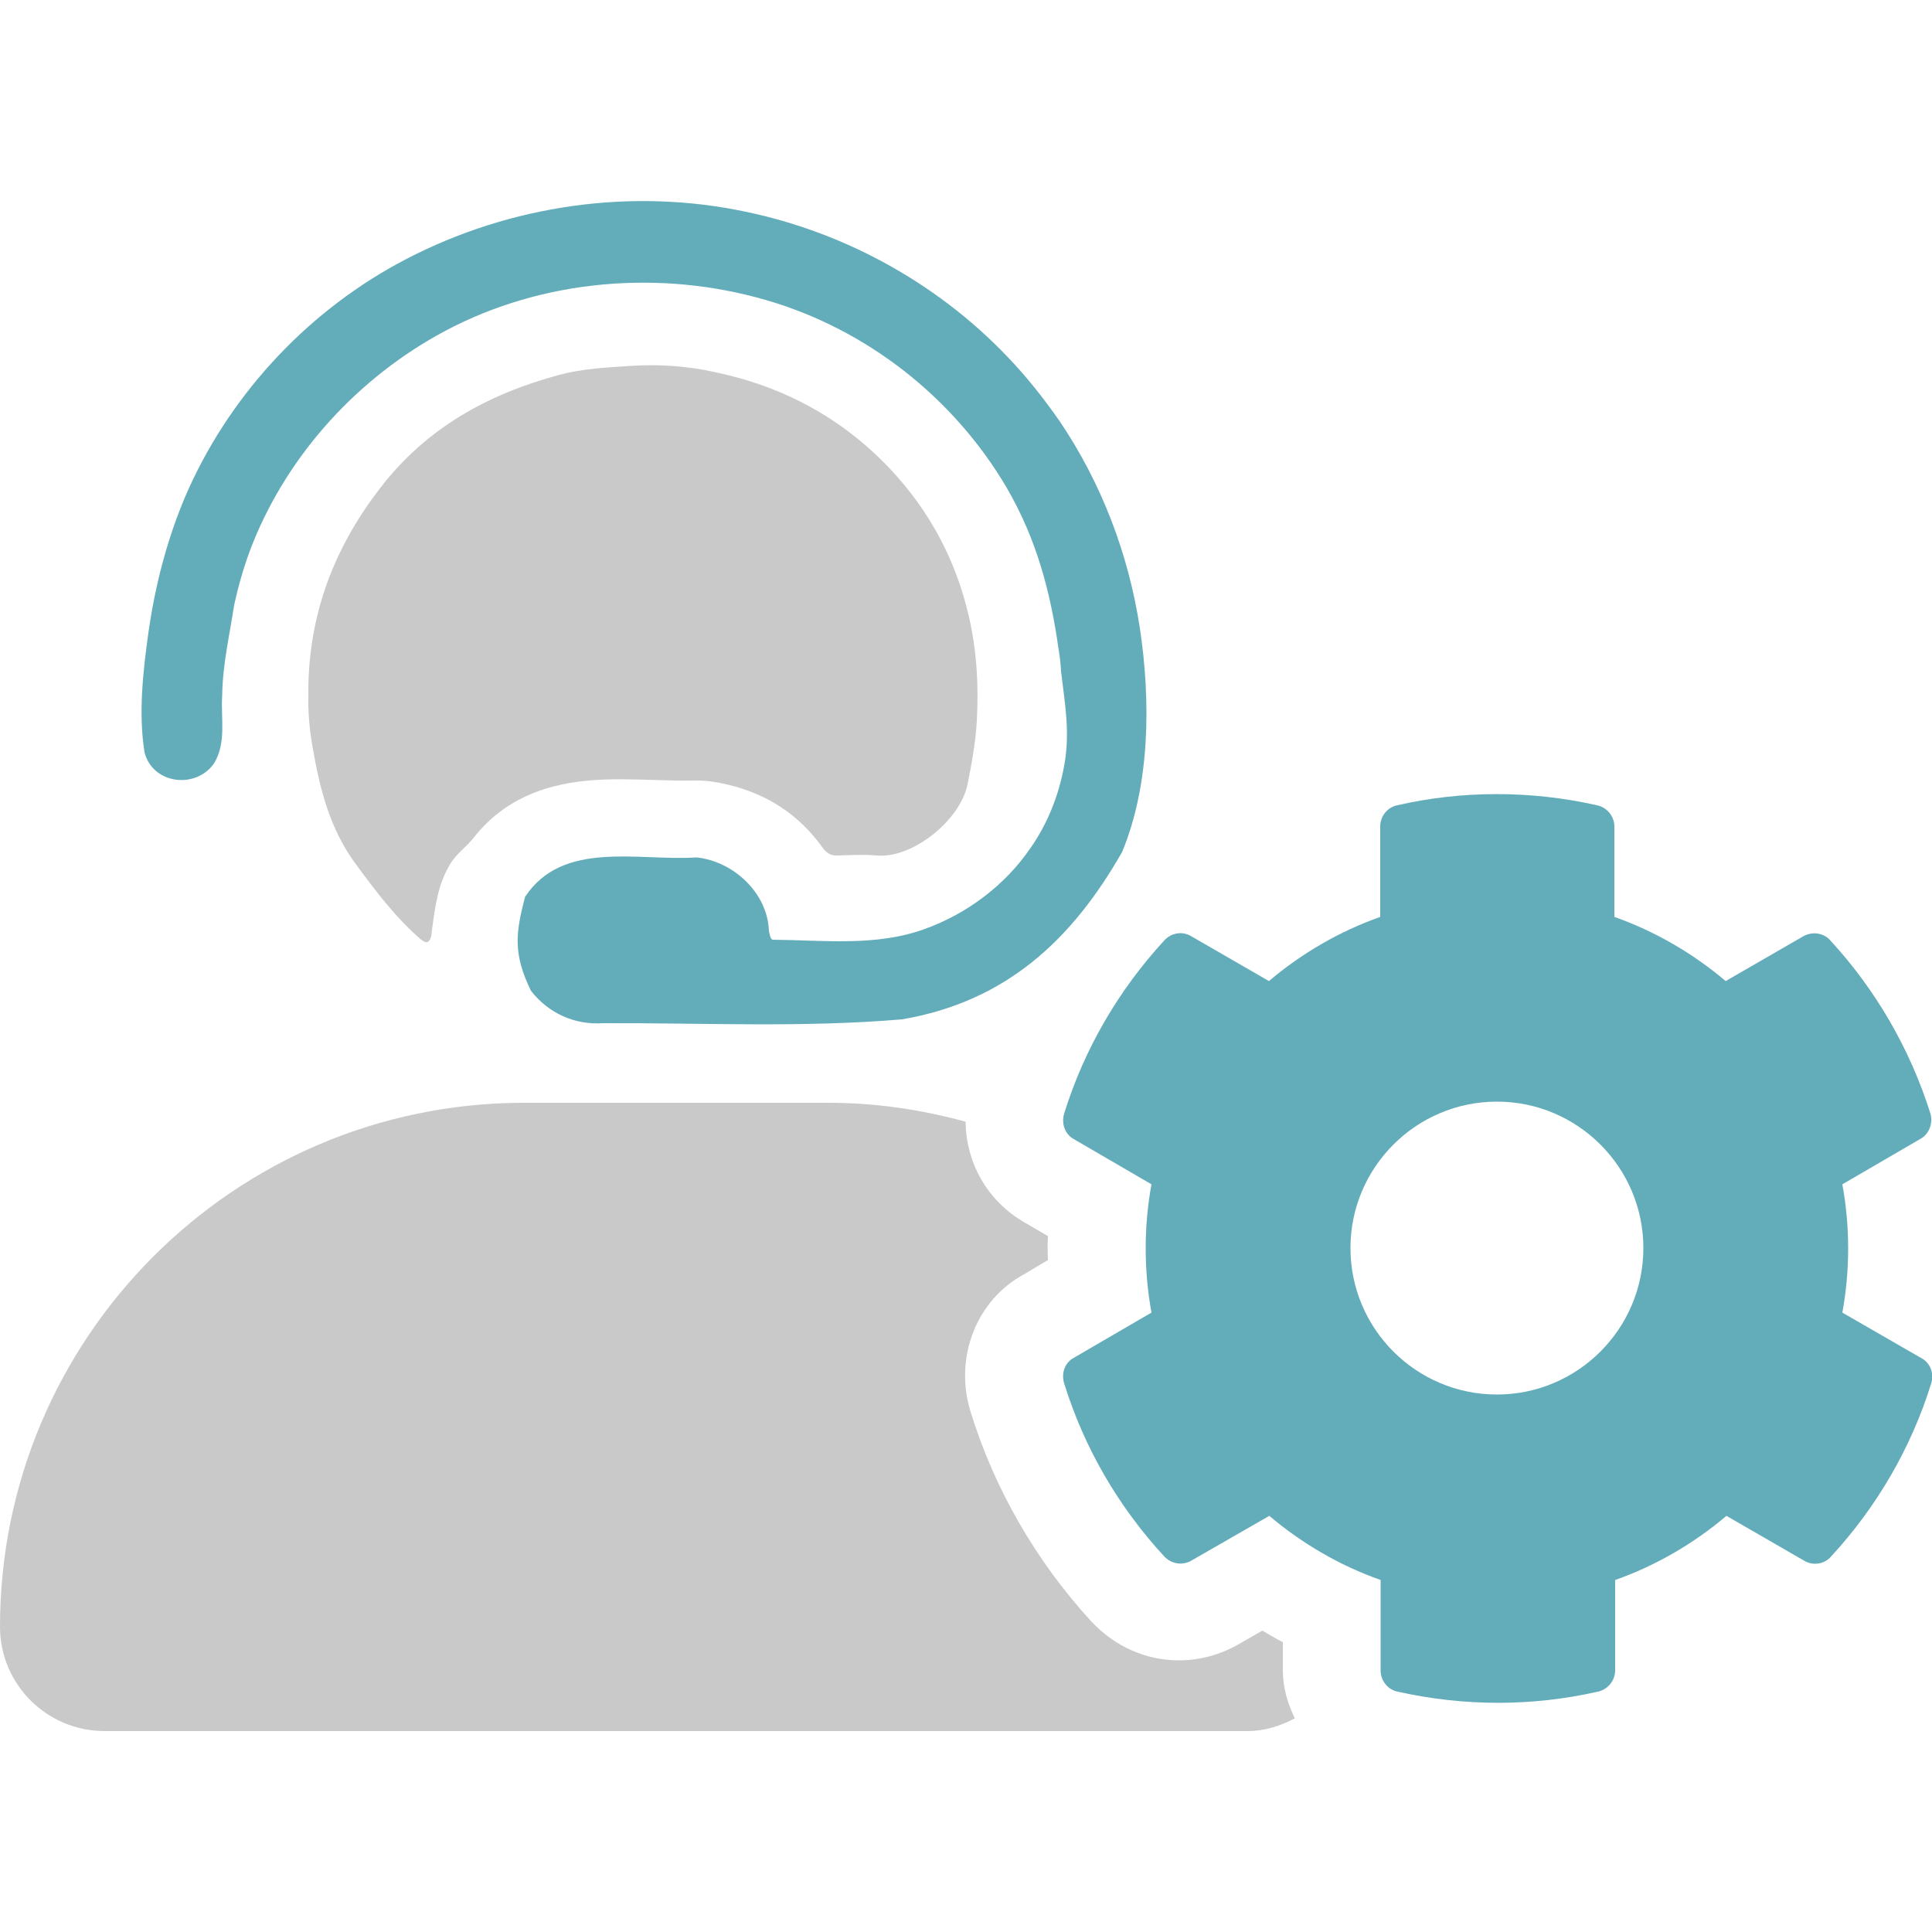
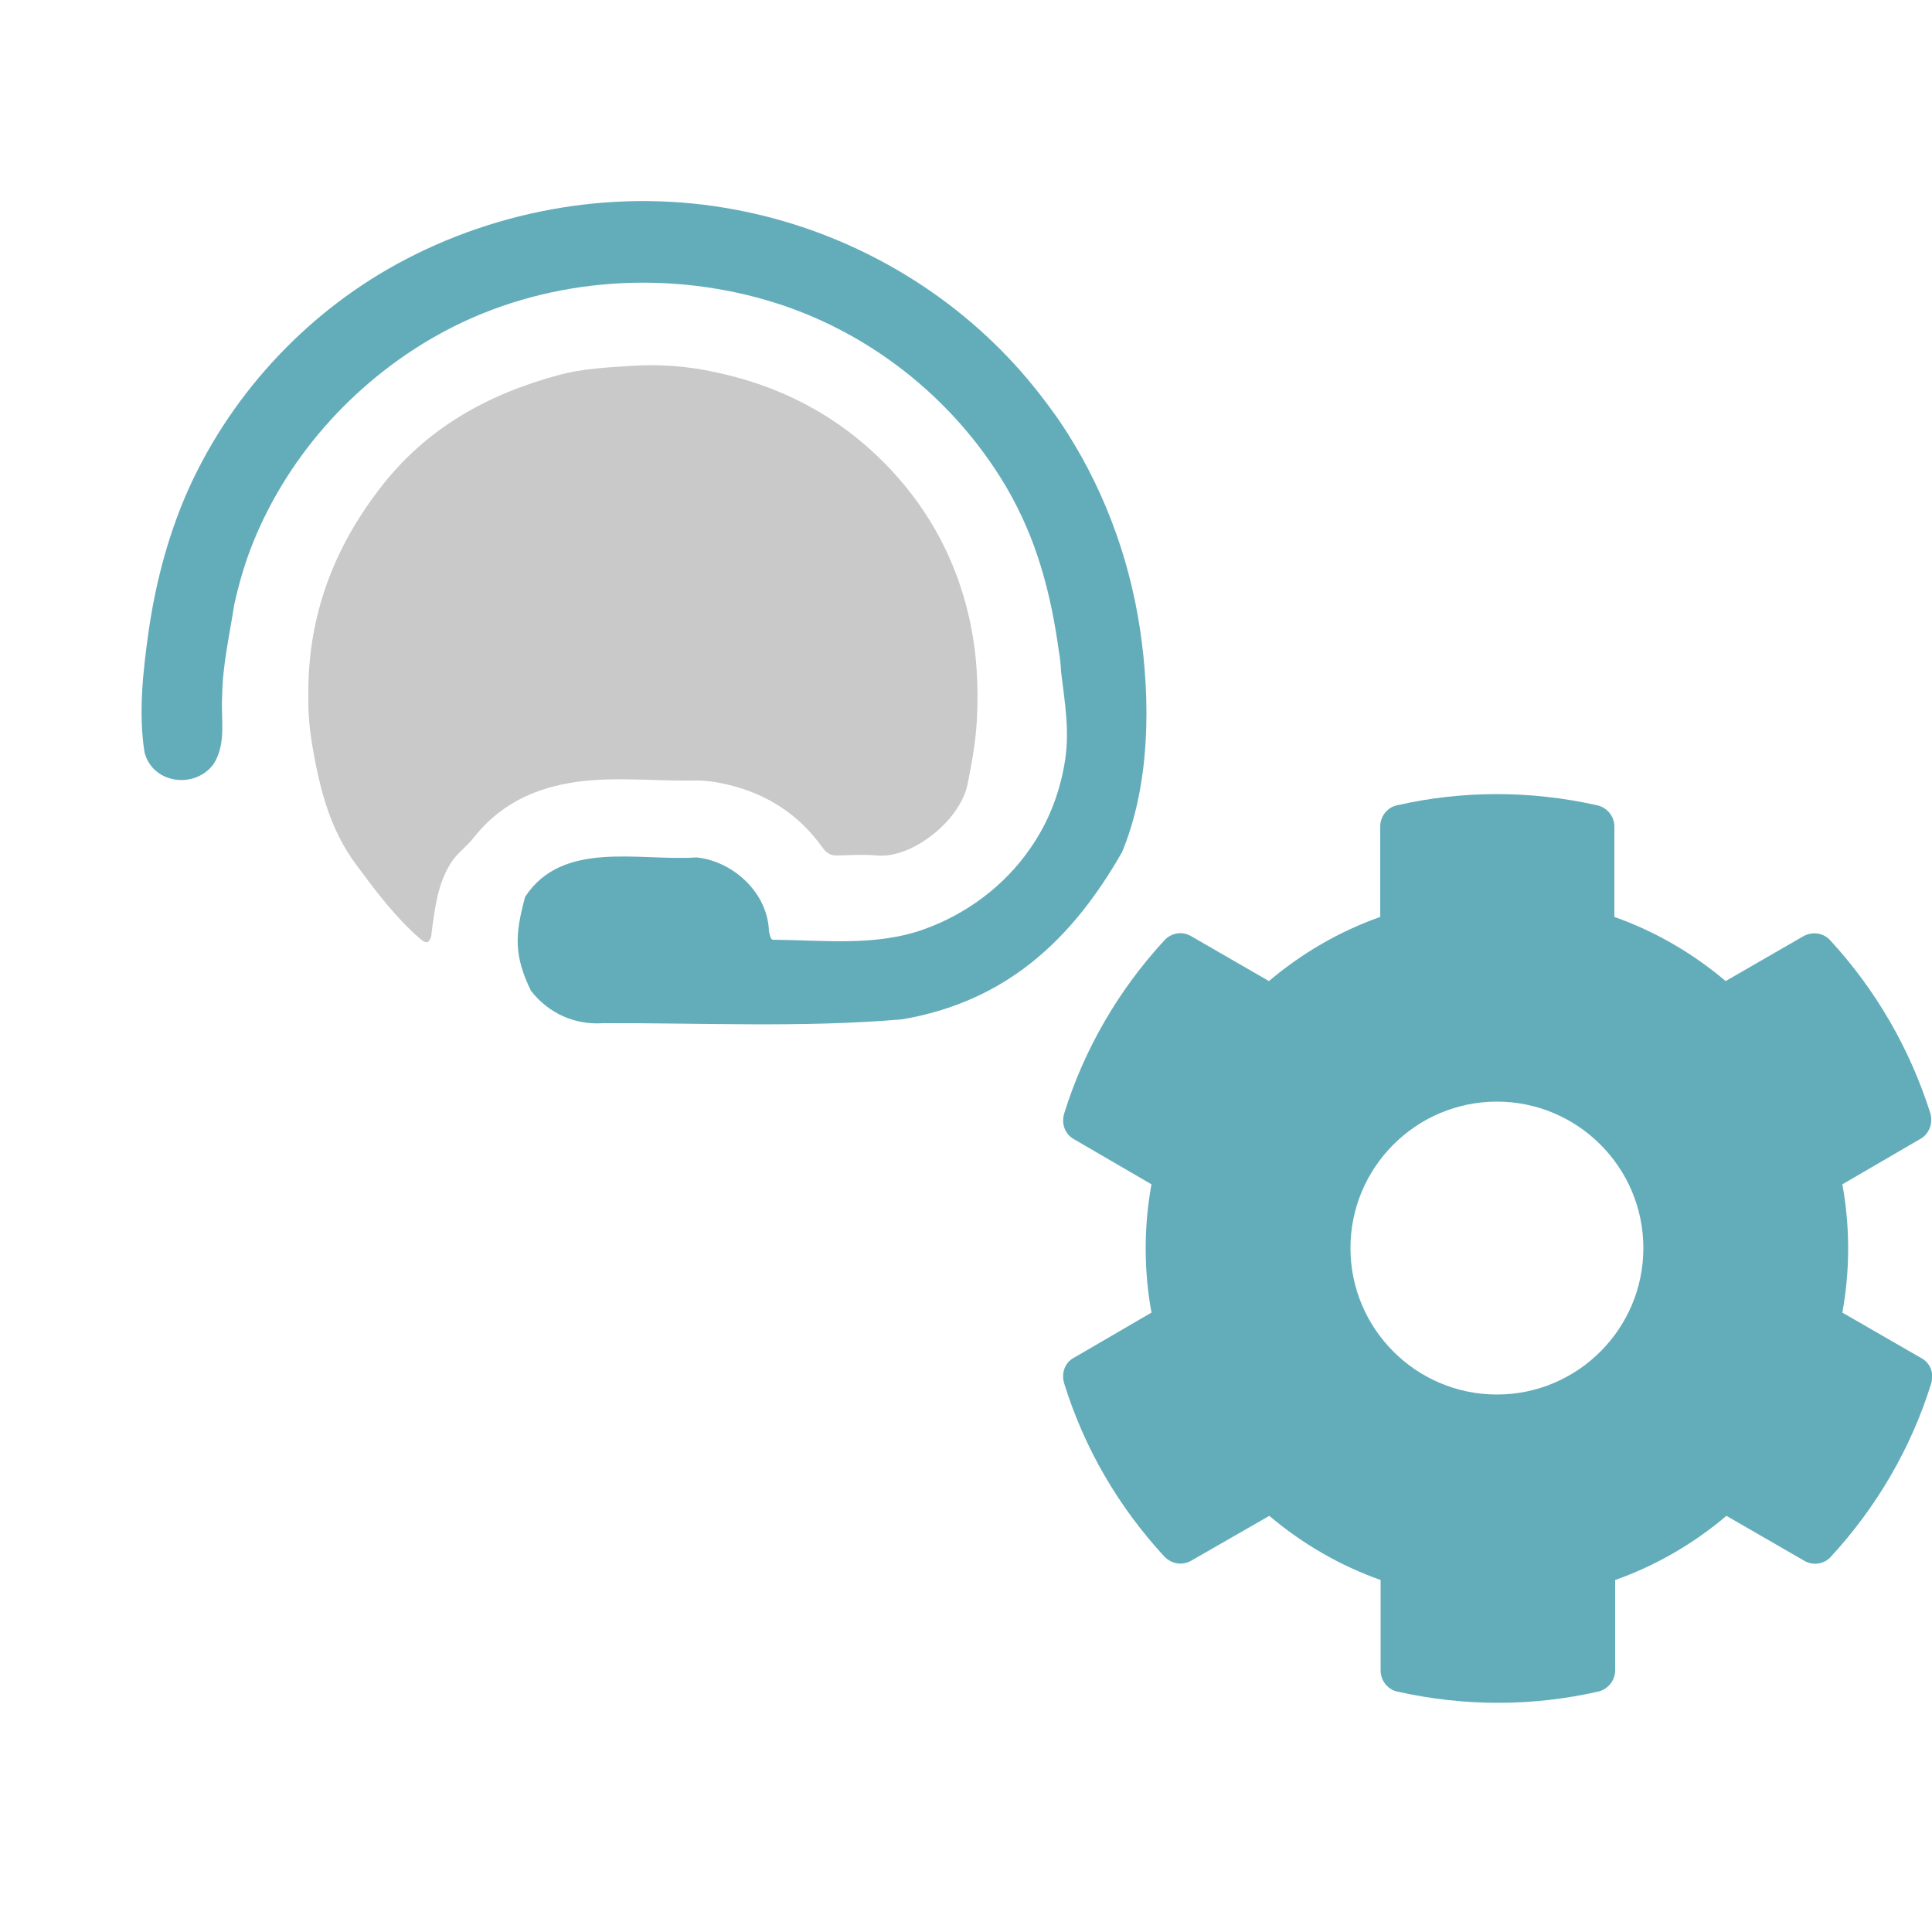
<svg xmlns="http://www.w3.org/2000/svg" version="1.1" id="Layer_1" x="0px" y="0px" viewBox="0 0 500 500" style="enable-background:new 0 0 500 500;" xml:space="preserve">
  <style type="text/css">
	.st0{fill:#C9C9C9;}
	.st1{fill:#FFFFFF;}
	.st2{fill:#E9E9E9;enable-background:new    ;}
	.st3{fill:#DF6618;}
	.st4{fill:#5756D4;}
	.st5{fill:#6FC437;}
	.st6{fill:#63ADBB;}
	.st7{fill:#5799FB;}
	.st8{fill:#EBB22A;}
	.st9{fill:#442992;}
	.st10{fill:#55954B;}
	.st11{fill:#305689;}
	.st12{fill:#C9C9C9;enable-background:new    ;}
	.st13{enable-background:new    ;}
</style>
  <path class="st0" d="M79.8,180c-0.2-20.1,6.3-37.8,18.6-53.7c11.9-15.5,27.8-24.3,46.4-29.3c6-1.6,12.2-1.9,18.3-2.3  c7.3-0.5,14.7,0,21.9,1.6c17.7,3.7,33,11.9,45.5,25.2c10.2,10.9,17,23.7,20.3,38.3c2,8.8,2.5,17.7,2,26.7c-0.3,5.5-1.3,11-2.4,16.5  c-2,9.5-14.4,19.2-23.4,18.4c-3.4-0.3-6.8-0.1-10.2,0c-1.7,0.1-2.9-0.6-3.9-2c-6.2-8.7-14.5-14-24.8-16.4c-3-0.7-5.9-1.1-8.9-1  c-12,0.2-24.2-1.6-36.2,1.6c-8.3,2.2-15.2,6.5-20.5,13.3c-1.9,2.4-4.5,4.1-6.1,6.9c-3.1,5.2-3.8,10.9-4.6,16.8  c-0.1,0.5-0.1,1.2-0.2,1.7c-0.5,1.6-1.1,2.1-2.7,0.8c-6.5-5.6-11.6-12.4-16.7-19.3c-6.8-9.1-9.4-19.5-11.3-30.4  C80.1,188.8,79.7,184.4,79.8,180z" />
  <path class="st6" d="M274,168.3c-2.1-15-5.7-28.8-13.6-42.3c-13.7-23.2-36.2-40.8-62-48.3c-27.4-8-58-5.5-83.3,8  C93,97.5,74.9,117.1,65.5,140.4c-2.1,5.2-3.7,10.7-4.9,16.2c-1.2,7.8-3,15.5-3.1,23.4c-0.4,5.9,1.2,12.3-2.2,17.7  c-4.8,6.6-15.8,5.2-17.9-3c-1.6-10.1-0.4-20.9,1-30.9c1.7-12.1,4.8-24.1,9.5-35.2c10.9-25.4,30.5-46.9,54.7-60.2  c26.6-14.6,58.1-19.8,87.9-14.1c26.6,5,51.5,18.4,70.2,38c5,5.2,9.5,10.9,13.6,16.8c10.8,16,17.8,34.4,20.7,53.5  c2.8,18.6,2.7,40.3-4.6,57.9c-13,22.8-30.1,38.7-56.9,43.3c-25.7,2.2-51.5,0.9-77.4,1c-7.3,0.5-14.1-2.5-18.7-8.4  c-4.5-9.3-4.1-14.6-1.5-24.3c9.7-14.8,29.4-9.2,44.4-10.2c9.5,1,18.4,9.2,18.7,19.1c0.2,0.6,0.3,2.1,1,2.2c13,0.1,26.6,1.8,39.1-2.7  c11-3.9,20.9-11.3,27.5-20.9c4.5-6.4,7.4-13.7,8.8-21.4c1.6-8.6,0.2-16-0.8-24.4C274.5,171.8,274.3,170,274,168.3z" />
  <path class="st6" d="M476.8,339.7c2-10.9,2-22.3,0-33.2l20.1-11.7c2.3-1.2,3.4-4,2.7-6.6c-5.3-16.8-14.2-32.1-25.9-44.8  c-1.7-2-4.7-2.4-7-1.1l-20.1,11.6c-8.5-7.2-18.3-12.9-28.8-16.6v-23.4c0-2.7-2-5-4.5-5.5c-17.3-3.9-35.1-3.8-51.7,0  c-2.5,0.5-4.4,2.8-4.4,5.5v23.4c-10.5,3.7-20.3,9.4-28.8,16.6l-20.1-11.6c-2.3-1.4-5.2-0.9-7,1.1c-11.7,12.7-20.7,28-25.9,44.8  c-0.8,2.7,0.3,5.4,2.5,6.6l20.1,11.7c-2,10.9-2,22.3,0,33.2l-20.1,11.7c-2.3,1.2-3.3,4-2.5,6.6c5.2,16.8,14.1,32,25.9,44.8  c1.9,2,4.7,2.4,7,1.1l20.2-11.6c8.5,7.2,18.3,12.9,28.8,16.6v23.4c0,2.7,1.9,5,4.4,5.5c17.5,3.9,35.1,3.8,51.8,0  c2.5-0.5,4.5-2.8,4.5-5.5v-23.4c10.5-3.7,20.3-9.4,28.8-16.6l20.1,11.6c2.3,1.4,5.3,0.9,7-1.1c11.7-12.7,20.7-28,25.9-44.8  c0.8-2.7-0.3-5.4-2.7-6.6L476.8,339.7z M387.4,360.9c-20.9,0-37.9-17-37.9-37.9s17-37.9,37.9-37.9c20.9,0,37.9,17,37.9,37.9  S408.3,360.9,387.4,360.9z" />
-   <path class="st0" d="M332,432.2V425c-1.8-0.9-3.6-2-5.3-3l-6.1,3.5c-4.7,2.7-10,4.2-15.5,4.2c-8.4,0-16.5-3.5-22.6-10  c-14.4-15.7-25.2-34.4-31.4-54.6c-4.2-14.1,1.8-28.8,13.9-35.3l6.2-3.7c-0.1-2-0.1-4.1,0-6.2l-6-3.5c-9.6-5.5-15.2-15.4-15.3-26.1  c-11.3-3.1-23.2-4.9-35.5-4.9h-79.1C60.6,285.6,0,346.2,0,421c0,14.9,12.1,27,27.1,27h295.7c4.5,0,8.5-1.3,12.3-3.3  C333.2,440.8,332,436.7,332,432.2z" />
</svg>